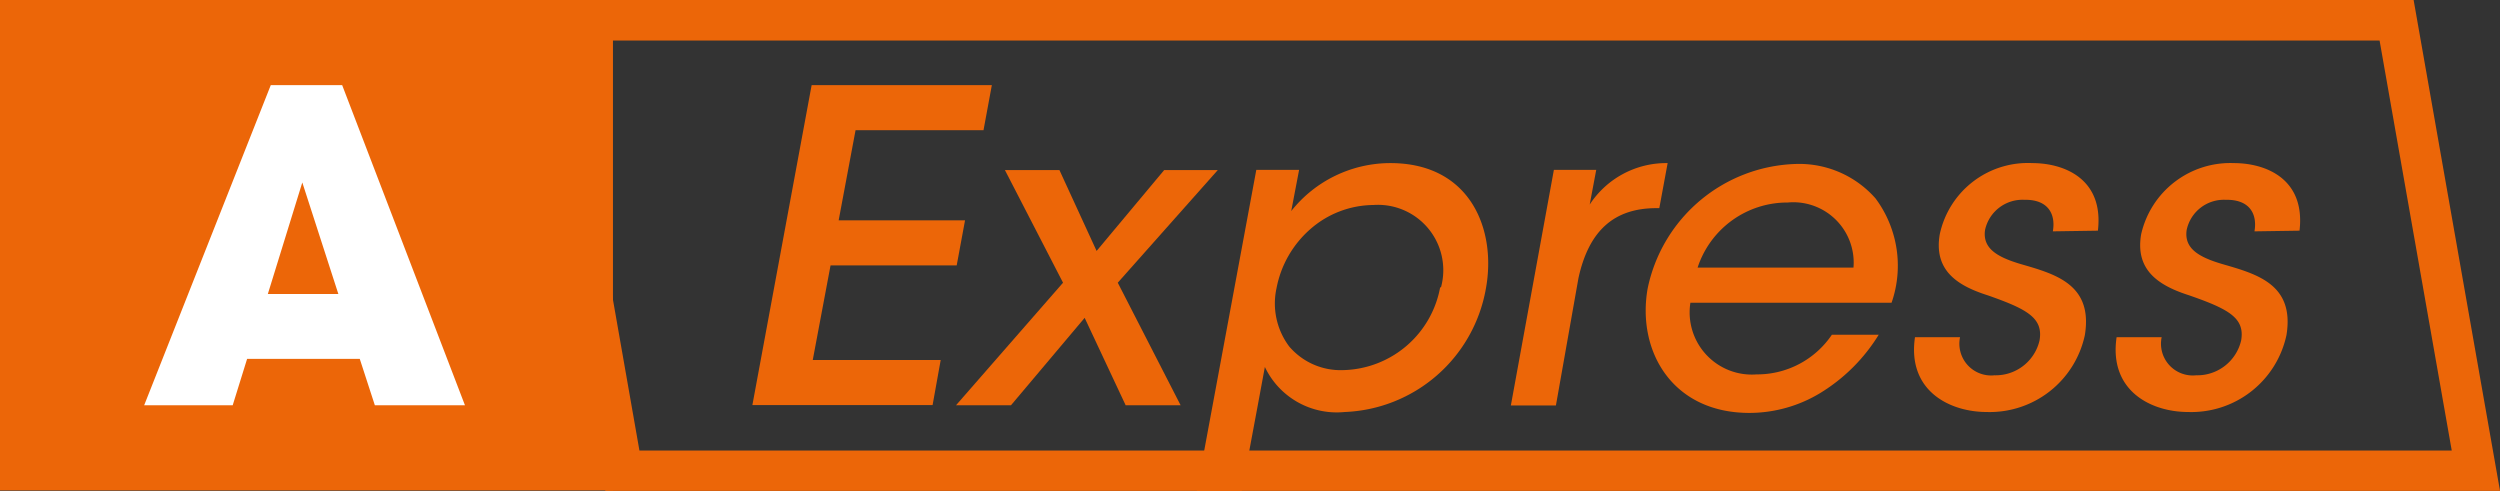
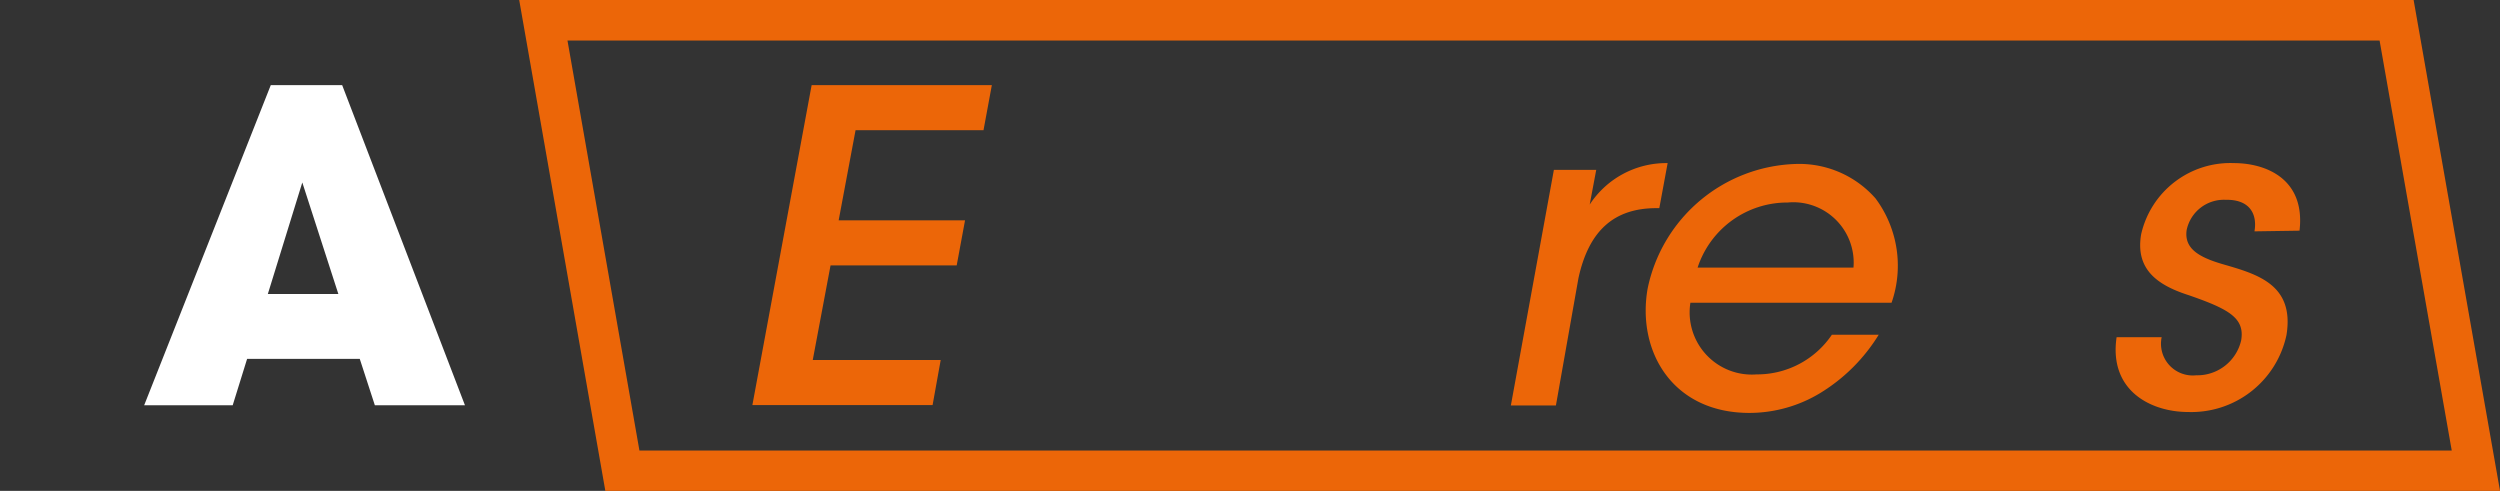
<svg xmlns="http://www.w3.org/2000/svg" id="Calque_1" data-name="Calque 1" viewBox="0 0 110.98 21.79">
  <rect x="0" y="0" width="110.98" height="21.79" fill="#333333" stroke="none" />
  <defs>
    <style>.cls-1{fill:#ec6608;}.cls-2{fill:none;stroke:#ec6608;stroke-width:1.8px;}.cls-3{fill:#fff;}</style>
  </defs>
  <path class="cls-1" d="M1617.84,417.34h8l-.37,2h-5.68l-.75,4h5.61l-.37,2h-5.6l-.79,4.2h5.68l-.36,2h-8Z" transform="translate(-1581.81 -413.56)" />
-   <path class="cls-1" d="M1629,426.11l-2.58-5h2.42l1.65,3.59,3-3.59h2.38l-4.44,5,2.79,5.44h-2.44l-1.82-3.88-3.27,3.88h-2.44Z" transform="translate(-1581.81 -413.56)" />
-   <path class="cls-1" d="M1637.58,421.1h1.9l-.35,1.83a5.62,5.62,0,0,1,4.4-2.13c3.59,0,4.72,3,4.24,5.58a6.63,6.63,0,0,1-6.27,5.47,3.53,3.53,0,0,1-3.54-2l-.32,1.73-.71,3.8h-2Zm8.2,5.21a2.9,2.9,0,0,0-3-3.65,4.3,4.3,0,0,0-2.8,1.07,4.63,4.63,0,0,0-1.5,2.61,3.18,3.18,0,0,0,.56,2.6,3,3,0,0,0,2.4,1.05,4.48,4.48,0,0,0,4.3-3.67Z" transform="translate(-1581.81 -413.56)" />
  <path class="cls-1" d="M1650.79,421.1h1.88l-.29,1.54a4.06,4.06,0,0,1,3.46-1.84l-.37,2h-.13c-1.88,0-3,1-3.46,3.11l-1,5.65h-2Z" transform="translate(-1581.81 -413.56)" />
  <path class="cls-1" d="M1656.85,427a2.76,2.76,0,0,0,2.94,3.18,4,4,0,0,0,3.34-1.76h2.08a7.83,7.83,0,0,1-2.6,2.59,6.08,6.08,0,0,1-3.14.88c-3.42,0-5-2.74-4.52-5.51a6.93,6.93,0,0,1,6.55-5.54,4.51,4.51,0,0,1,3.57,1.53,5,5,0,0,1,.71,4.63Zm7.24-1.56a2.68,2.68,0,0,0-2.92-2.89,4.19,4.19,0,0,0-4,2.89Z" transform="translate(-1581.81 -413.56)" />
-   <path class="cls-1" d="M1672.94,423.83c.14-.81-.25-1.42-1.26-1.4a1.7,1.7,0,0,0-1.75,1.34c-.12.83.56,1.21,1.61,1.52,1.52.44,3.19.9,2.82,3.15a4.32,4.32,0,0,1-4.35,3.41c-1.65,0-3.54-.94-3.19-3.32h2a1.41,1.41,0,0,0,1.53,1.69,2,2,0,0,0,2-1.55c.17-1-.56-1.39-2.3-2-1.39-.44-2.4-1.13-2.13-2.71a4,4,0,0,1,4.1-3.16c1.44,0,3.19.71,2.92,3Z" transform="translate(-1581.81 -413.56)" />
  <path class="cls-1" d="M1681.89,423.83c.14-.81-.25-1.42-1.27-1.4a1.69,1.69,0,0,0-1.74,1.34c-.12.83.55,1.21,1.61,1.52,1.52.44,3.19.9,2.82,3.15a4.32,4.32,0,0,1-4.36,3.41c-1.65,0-3.53-.94-3.18-3.32h2a1.41,1.41,0,0,0,1.53,1.69,2,2,0,0,0,2-1.55c.17-1-.56-1.39-2.31-2-1.38-.44-2.4-1.13-2.13-2.71a4.06,4.06,0,0,1,4.11-3.16c1.44,0,3.19.71,2.92,3Z" transform="translate(-1581.81 -413.56)" />
  <path class="cls-2" d="M1605.93,414.46l3.51,20h82.28q-1.76-10-3.52-20Z" transform="translate(-1581.81 -413.56)" />
-   <rect class="cls-1" width="27.21" height="21.77" />
  <path class="cls-3" d="M1592.14,431.55h-3.93l5.62-14.21H1597l5.45,14.21h-4l-.67-2.06h-5Zm3.09-9.89-1.53,4.95h3.13Z" transform="translate(-1581.81 -413.56)" />
</svg>